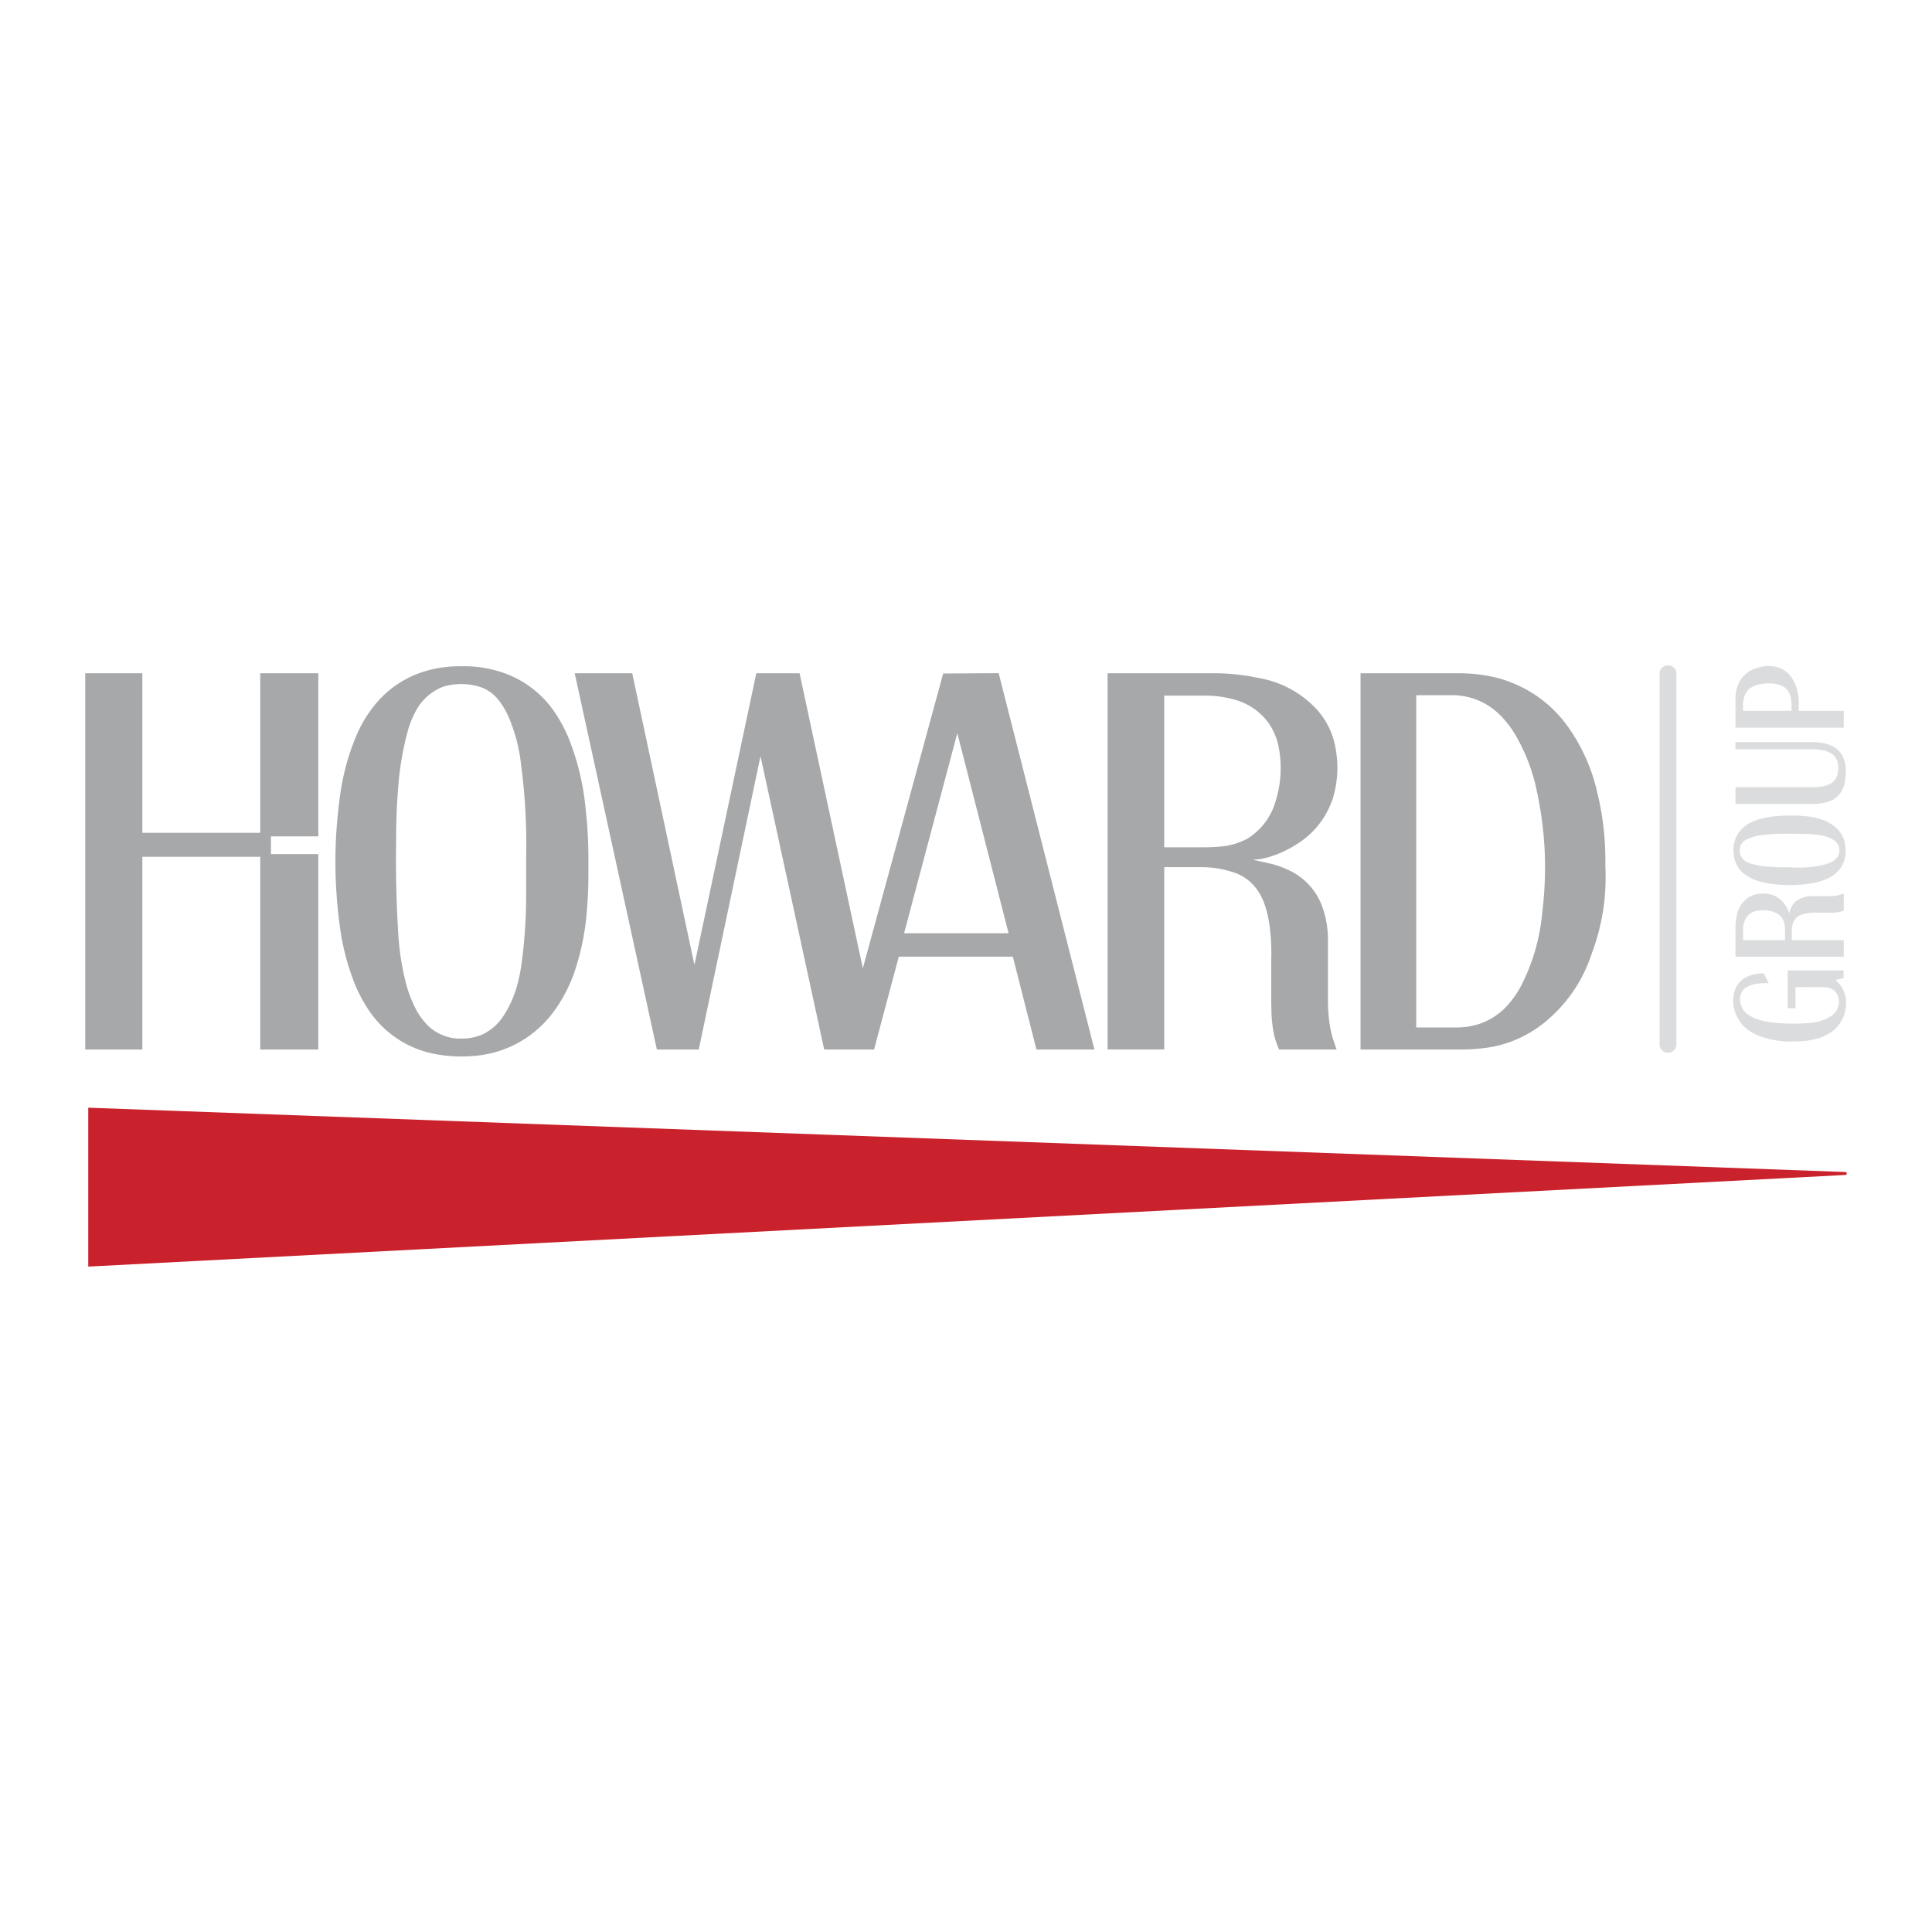
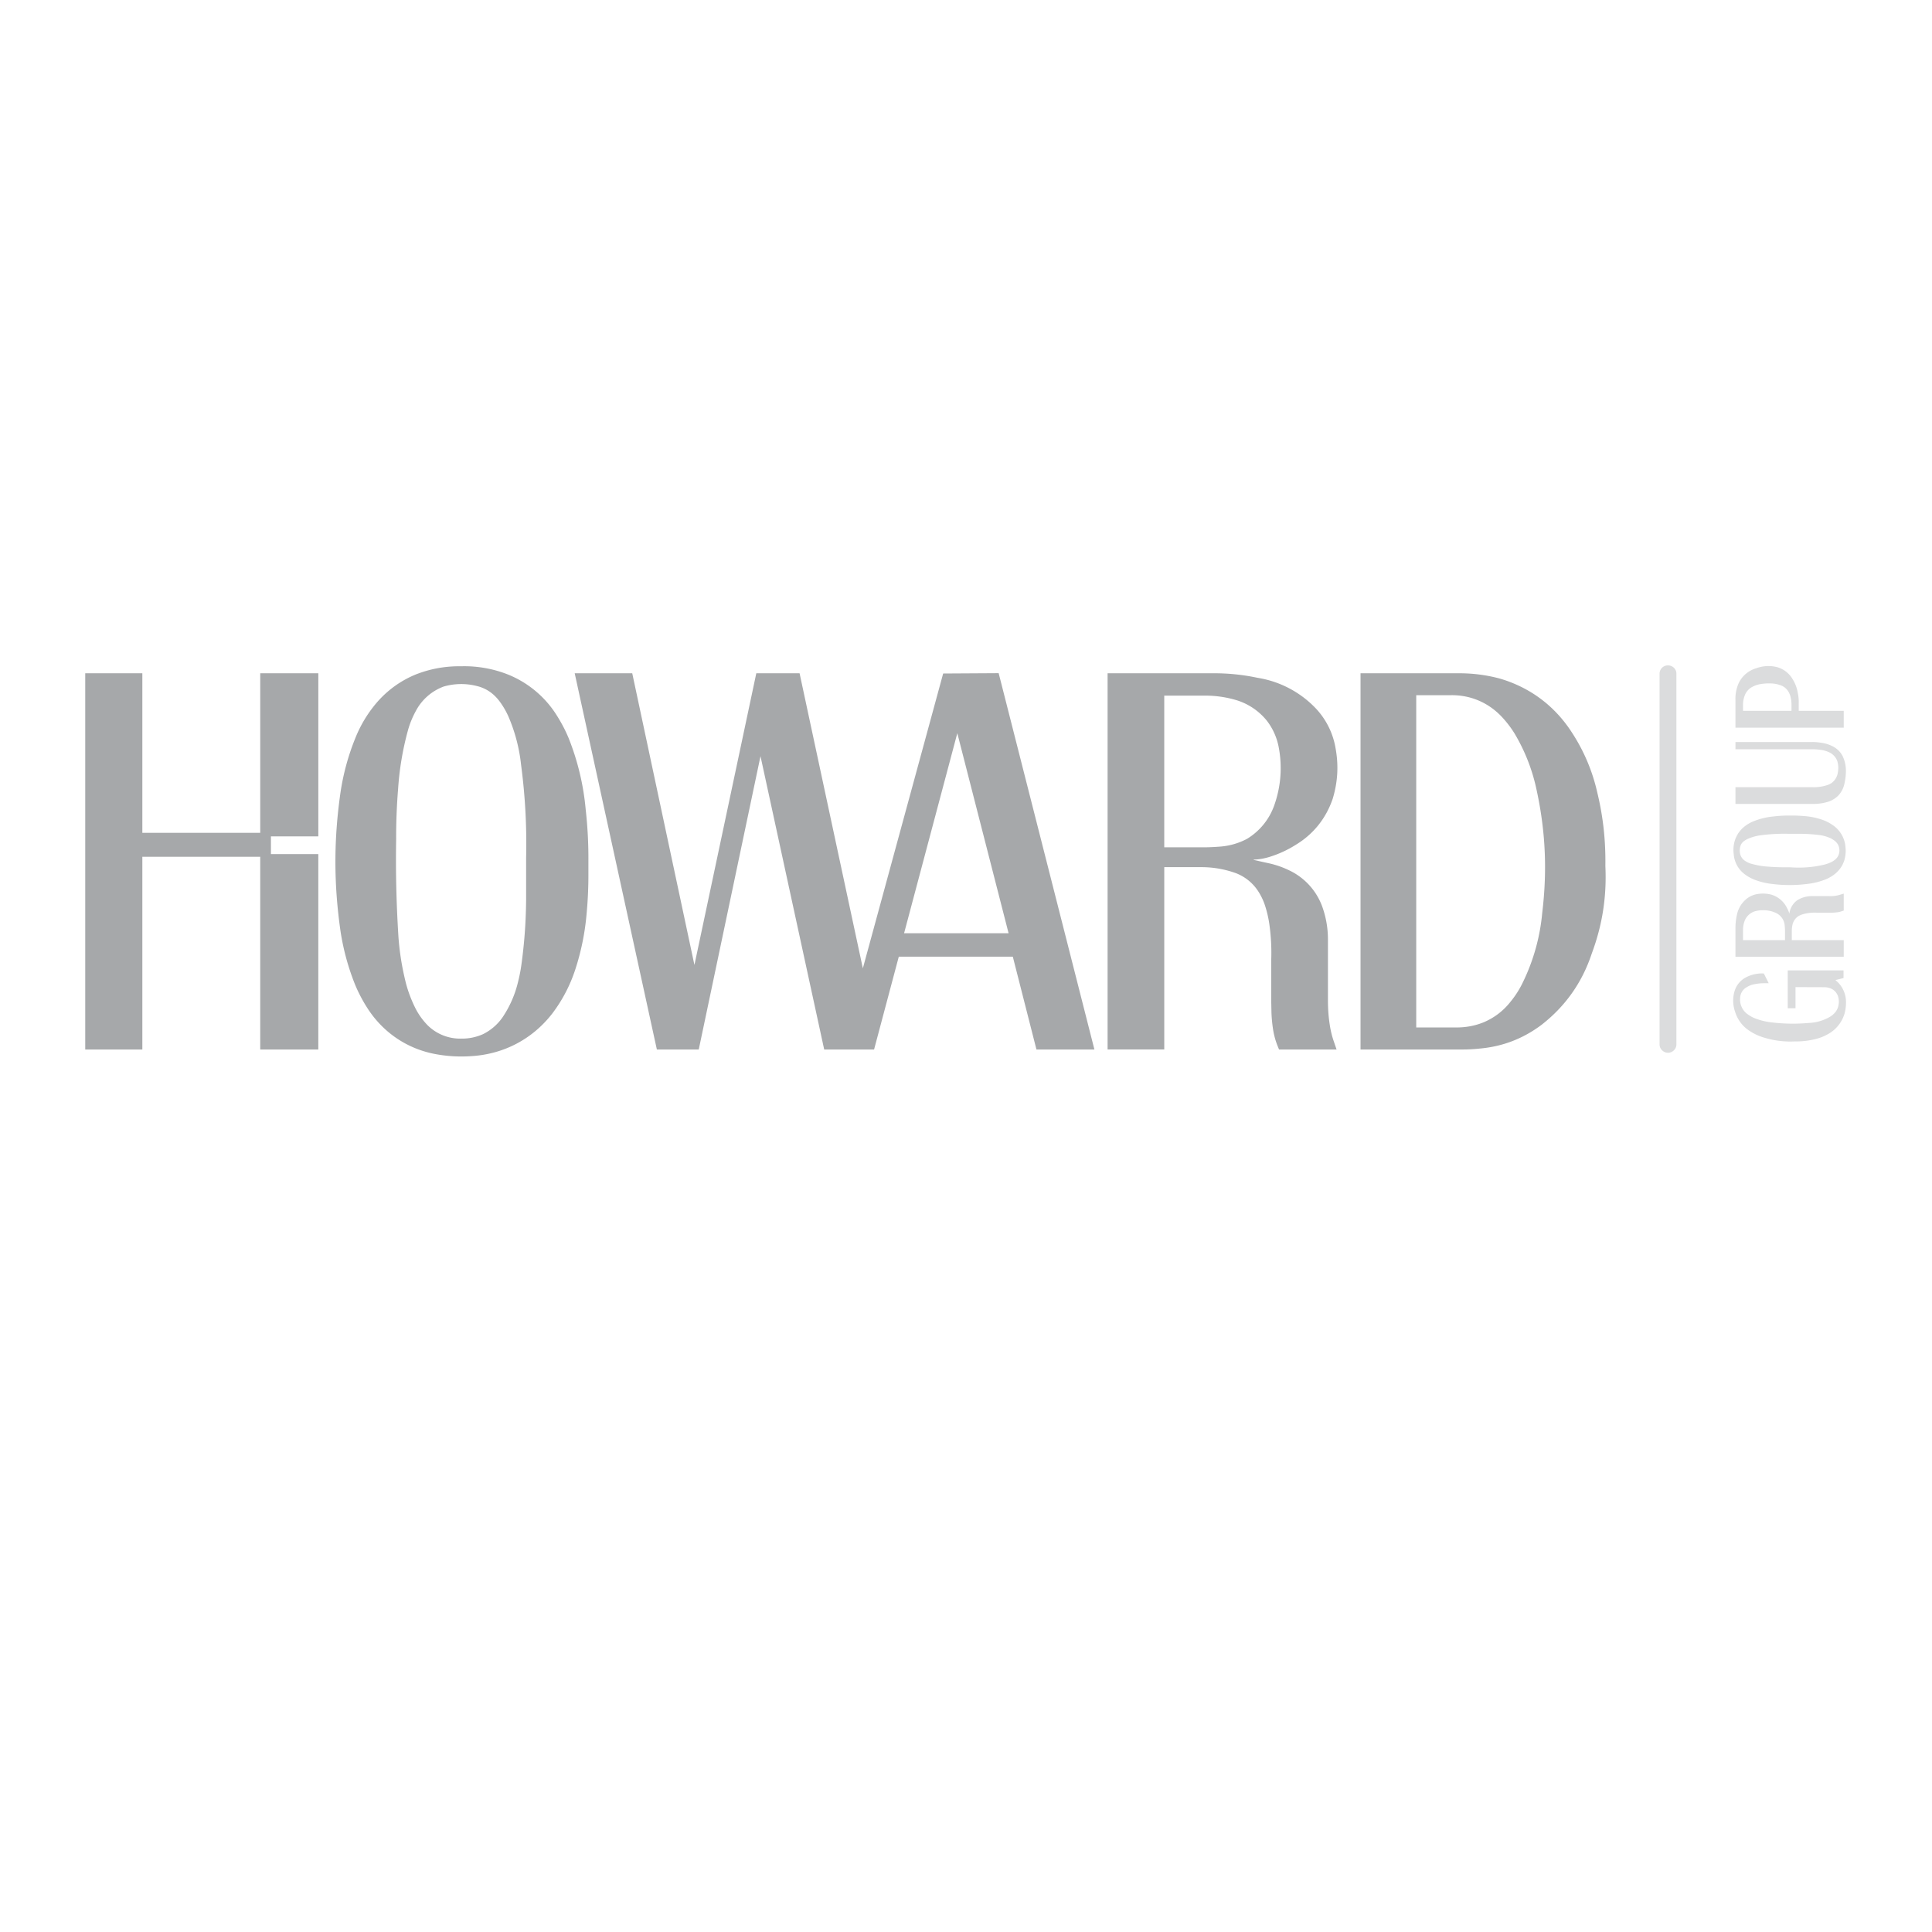
<svg xmlns="http://www.w3.org/2000/svg" width="2500" height="2500" viewBox="0 0 192.756 192.756">
  <g fill-rule="evenodd" clip-rule="evenodd">
    <path fill="#fff" d="M0 0h192.756v192.756H0V0z" />
-     <path d="M8.806 126.369v-15.854l175.317 6.418c.031 0 .064.021.098.043a.177.177 0 0 1 .031.098c0 .043-.01.076-.031.098a.232.232 0 0 1-.098.053L8.806 126.369z" fill="#c9222c" />
    <path d="M31.758 85.214v19.495h-5.795V85.483H14.202v19.226H8.504V67.173h5.698v15.919h11.762V67.173h5.795v16.274H27.03v1.767h4.728zm17.568-15.822a3.788 3.788 0 0 0-1.756-.948 6.271 6.271 0 0 0-3.307.054 5.16 5.16 0 0 0-2.779 2.445 9.045 9.045 0 0 0-.775 1.896 29.404 29.404 0 0 0-.991 5.881 59.81 59.81 0 0 0-.194 5.03c-.054 3.339.021 6.376.227 9.704.118 1.605.355 3.059.743 4.621.237.895.538 1.68.947 2.51a6.98 6.98 0 0 0 1.239 1.723 4.613 4.613 0 0 0 3.35 1.314 5.12 5.12 0 0 0 2.154-.441 5.161 5.161 0 0 0 1.938-1.658 10.763 10.763 0 0 0 1.583-3.641c.172-.689.28-1.314.366-2.014.269-2.068.398-3.975.42-6.064V85.57a59.589 59.589 0 0 0-.506-9.285 16.598 16.598 0 0 0-1.271-4.825 7.877 7.877 0 0 0-.905-1.53 4.446 4.446 0 0 0-.483-.538zm9.198 21.789a24.649 24.649 0 0 1-1.142 5.59 14.898 14.898 0 0 1-2.284 4.352c-1.971 2.541-4.814 4.039-8.024 4.244a14.009 14.009 0 0 1-3.415-.162c-2.994-.496-5.515-2.209-7.109-4.793a14.793 14.793 0 0 1-1.12-2.166 23.941 23.941 0 0 1-1.465-5.396c-.668-4.696-.668-9.058 0-13.744a23.611 23.611 0 0 1 1.476-5.439 12.64 12.64 0 0 1 2.1-3.511 10.237 10.237 0 0 1 3.996-2.887c1.487-.571 2.941-.818 4.545-.797a11.896 11.896 0 0 1 4.502.786 10.268 10.268 0 0 1 5.03 4.222c.441.71.797 1.389 1.12 2.165a25.356 25.356 0 0 1 1.702 7.13 43.6 43.6 0 0 1 .269 5.16v1.217a41.285 41.285 0 0 1-.181 4.029zm36.987-18.03l-5.31 19.958h10.426l-5.116-19.958zm-8.304 31.558H82.23l-6.355-29.264-6.161 29.264h-4.179l-8.197-37.536h5.741l6.204 29.102 6.172-29.102h4.319l6.312 29.436L94.1 67.195l5.537-.033 9.553 37.547h-5.783l-2.359-9.263H89.673l-2.466 9.263zm32.99-35.307h-4.039v15.133h3.459c.699.011 1.334-.011 2.035-.064a6.829 6.829 0 0 0 2.758-.776 6.387 6.387 0 0 0 2.746-3.415 11.06 11.06 0 0 0 .408-5.794 6.178 6.178 0 0 0-1.174-2.585 6.24 6.24 0 0 0-3.068-2.057 10.942 10.942 0 0 0-3.125-.442zm4.901 16.361h-.01l-.012.011-.021.021h.033l1.453.323a9.048 9.048 0 0 1 2.047.7 6.43 6.43 0 0 1 3.307 3.565 9.662 9.662 0 0 1 .594 3.264v6.139c0 .926.064 1.766.215 2.672.086.484.193.926.355 1.4l.291.85h-5.742l-.16-.398a7.56 7.56 0 0 1-.432-1.594 14.432 14.432 0 0 1-.162-1.68l-.021-1.045v-4.298a20.156 20.156 0 0 0-.182-3.425 11.132 11.132 0 0 0-.453-1.96 6.098 6.098 0 0 0-.711-1.455 4.624 4.624 0 0 0-2.143-1.723 10.13 10.13 0 0 0-3.533-.614h-3.652v18.191h-5.654V67.173h10.426a20.704 20.704 0 0 1 4.535.452 10.23 10.23 0 0 1 5.848 3.091 7.637 7.637 0 0 1 1.939 3.953c.312 1.723.215 3.36-.291 5.03-.668 1.95-1.916 3.522-3.684 4.588a10.86 10.86 0 0 1-2.725 1.239c-.42.119-.809.194-1.25.226l-.205.011zm19.679-16.404h-3.479v33.152h3.973c.959 0 1.832-.15 2.727-.506a6.694 6.694 0 0 0 2.703-2.057 9.499 9.499 0 0 0 1.25-1.971 19.93 19.93 0 0 0 1.916-6.884c.527-4.362.324-8.422-.656-12.709a18.356 18.356 0 0 0-2.09-5.181 10.577 10.577 0 0 0-1.303-1.702c-1.336-1.409-3.103-2.163-5.041-2.142zm14.034 25.775c-.957 2.897-2.648 5.288-5.061 7.151-1.832 1.357-3.836 2.123-6.098 2.328a16.19 16.19 0 0 1-1.766.096H135.74V67.173h9.727a15.577 15.577 0 0 1 4.168.527c3.049.894 5.525 2.757 7.238 5.45a18.24 18.24 0 0 1 2.477 5.87c.604 2.488.852 4.825.818 7.378.141 3.06-.291 5.871-1.357 8.736z" fill="#a6a8aa" />
    <path d="M183.121 97.783l.086.076c.162.141.303.291.432.463.365.506.537 1.066.537 1.68 0 .389-.043.732-.139 1.1a3.458 3.458 0 0 1-1.691 2.09c-.42.236-.83.387-1.293.494a7.893 7.893 0 0 1-2.004.217 8.92 8.92 0 0 1-3.273-.453 5.093 5.093 0 0 1-1.195-.582 3.448 3.448 0 0 1-1.465-1.906 3.36 3.36 0 0 1-.064-2.057c.162-.549.496-.99.98-1.303a3.51 3.51 0 0 1 1.799-.486l.15.012.484.969h-.453c-.344 0-.646.033-.98.098a2.117 2.117 0 0 0-.73.279 1.282 1.282 0 0 0-.668.904c-.055.346-.033.658.086.98.139.367.377.658.699.873.184.129.355.227.561.322.506.205.99.334 1.529.422 1.346.172 2.584.203 3.941.086a4.586 4.586 0 0 0 2.09-.594 2.11 2.11 0 0 0 .518-.42 1.55 1.55 0 0 0 .377-.807 1.7 1.7 0 0 0-.064-.863 1.278 1.278 0 0 0-.938-.828 1.488 1.488 0 0 0-.377-.055l-2.918-.01v2.111h-.775v-3.781h5.568v.766l-.81.203zm-9.219-5.008v1.023h4.189v-.861c0-.216-.012-.398-.033-.614a1.511 1.511 0 0 0-.947-1.271 2.923 2.923 0 0 0-1.238-.237 2.73 2.73 0 0 0-.787.107 1.598 1.598 0 0 0-1.055 1.045c-.086.27-.129.528-.129.808zm4.619-1.615l.021-.108c.086-.495.346-.905.744-1.217.441-.28.926-.42 1.453-.431h1.756a3.14 3.14 0 0 0 1.131-.15l.324-.097v1.691l-.162.054a2.005 2.005 0 0 1-.604.129 4.416 4.416 0 0 1-.518.032h-1.355a4.242 4.242 0 0 0-1.51.172 1.954 1.954 0 0 0-.398.183 1.39 1.39 0 0 0-.57.862 2.874 2.874 0 0 0-.064.603v.916h5.182v1.659h-10.805v-2.875c0-.431.045-.819.131-1.239.117-.635.42-1.174.904-1.605a2.33 2.33 0 0 1 1.152-.539 3.303 3.303 0 0 1 1.453.076 2.561 2.561 0 0 1 1.498 1.303c.086.151.15.301.205.463l.01.032.012.043.01.043zm-4.642-7.141a.95.95 0 0 0-.225.355 1.516 1.516 0 0 0-.012.926c.098.27.27.474.518.625.215.129.43.226.668.28.537.14 1.023.226 1.572.258.527.043 1.002.065 1.52.065h.656c1.174.086 2.262.011 3.414-.258a3.86 3.86 0 0 0 .699-.248c.184-.086.334-.194.475-.323.236-.226.355-.528.355-.851 0-.194-.043-.366-.119-.539a1.323 1.323 0 0 0-.473-.506 2.05 2.05 0 0 0-.529-.27 3.775 3.775 0 0 0-1.033-.237 15.238 15.238 0 0 0-1.723-.107h-1.195a17.792 17.792 0 0 0-2.639.129 4.827 4.827 0 0 0-1.357.345 2.44 2.44 0 0 0-.432.237 1.562 1.562 0 0 0-.14.119zm6.162-2.596c.561.043 1.066.14 1.605.312.463.141.85.334 1.248.614a2.899 2.899 0 0 1 1.229 2.154c.053.463.01.894-.119 1.346-.16.485-.42.883-.797 1.228a3.654 3.654 0 0 1-1.141.689 7.019 7.019 0 0 1-1.553.399 14.063 14.063 0 0 1-3.92 0 7.03 7.03 0 0 1-1.551-.399 4.053 4.053 0 0 1-1.152-.689 2.759 2.759 0 0 1-.916-1.853 3.215 3.215 0 0 1 .119-1.39c.162-.485.42-.894.797-1.238a3.617 3.617 0 0 1 1.141-.689 7.149 7.149 0 0 1 1.951-.453 12.75 12.75 0 0 1 1.561-.086h.346c.398.001.763.023 1.152.055zm4.125-4.535c0 .398-.033.765-.119 1.152-.074.485-.27.905-.592 1.282a2.553 2.553 0 0 1-.99.646 4.891 4.891 0 0 1-1.627.237h-7.691v-1.669h7.627a4.283 4.283 0 0 0 1.529-.205c.162-.054.291-.118.43-.205.355-.269.582-.646.637-1.099a2.39 2.39 0 0 0-.064-1.099 1.546 1.546 0 0 0-.787-.861 2.75 2.75 0 0 0-.926-.258 4.67 4.67 0 0 0-.787-.054h-7.658v-.722h7.562c.42-.011.797.033 1.205.108.346.065.646.172.959.334.432.226.754.549.971.969.214.464.321.938.321 1.444zm-10.264-6.549v.582h4.836v-.625c0-.269-.033-.527-.098-.786a1.964 1.964 0 0 0-.258-.582 1.496 1.496 0 0 0-.83-.592 2.967 2.967 0 0 0-.861-.15 5.15 5.15 0 0 0-1.152.086c-.26.054-.496.14-.732.269a1.587 1.587 0 0 0-.723.819 2.554 2.554 0 0 0-.182.979zm5.557-.161v.743h4.492v1.68h-10.805v-2.746a3.86 3.86 0 0 1 .324-1.702 2.807 2.807 0 0 1 1.734-1.476 3.518 3.518 0 0 1 2.133-.107 2.602 2.602 0 0 1 1.496 1.163c.27.431.441.873.527 1.368.078.366.111.7.099 1.077zm-13.883 34.058V67.227a.824.824 0 0 1 .828-.841c.227 0 .432.076.604.237a.822.822 0 0 1 .248.593v37.02a.814.814 0 0 1-.258.559.828.828 0 0 1-1.164 0 .796.796 0 0 1-.258-.559z" fill="#dbdcdd" />
  </g>
</svg>